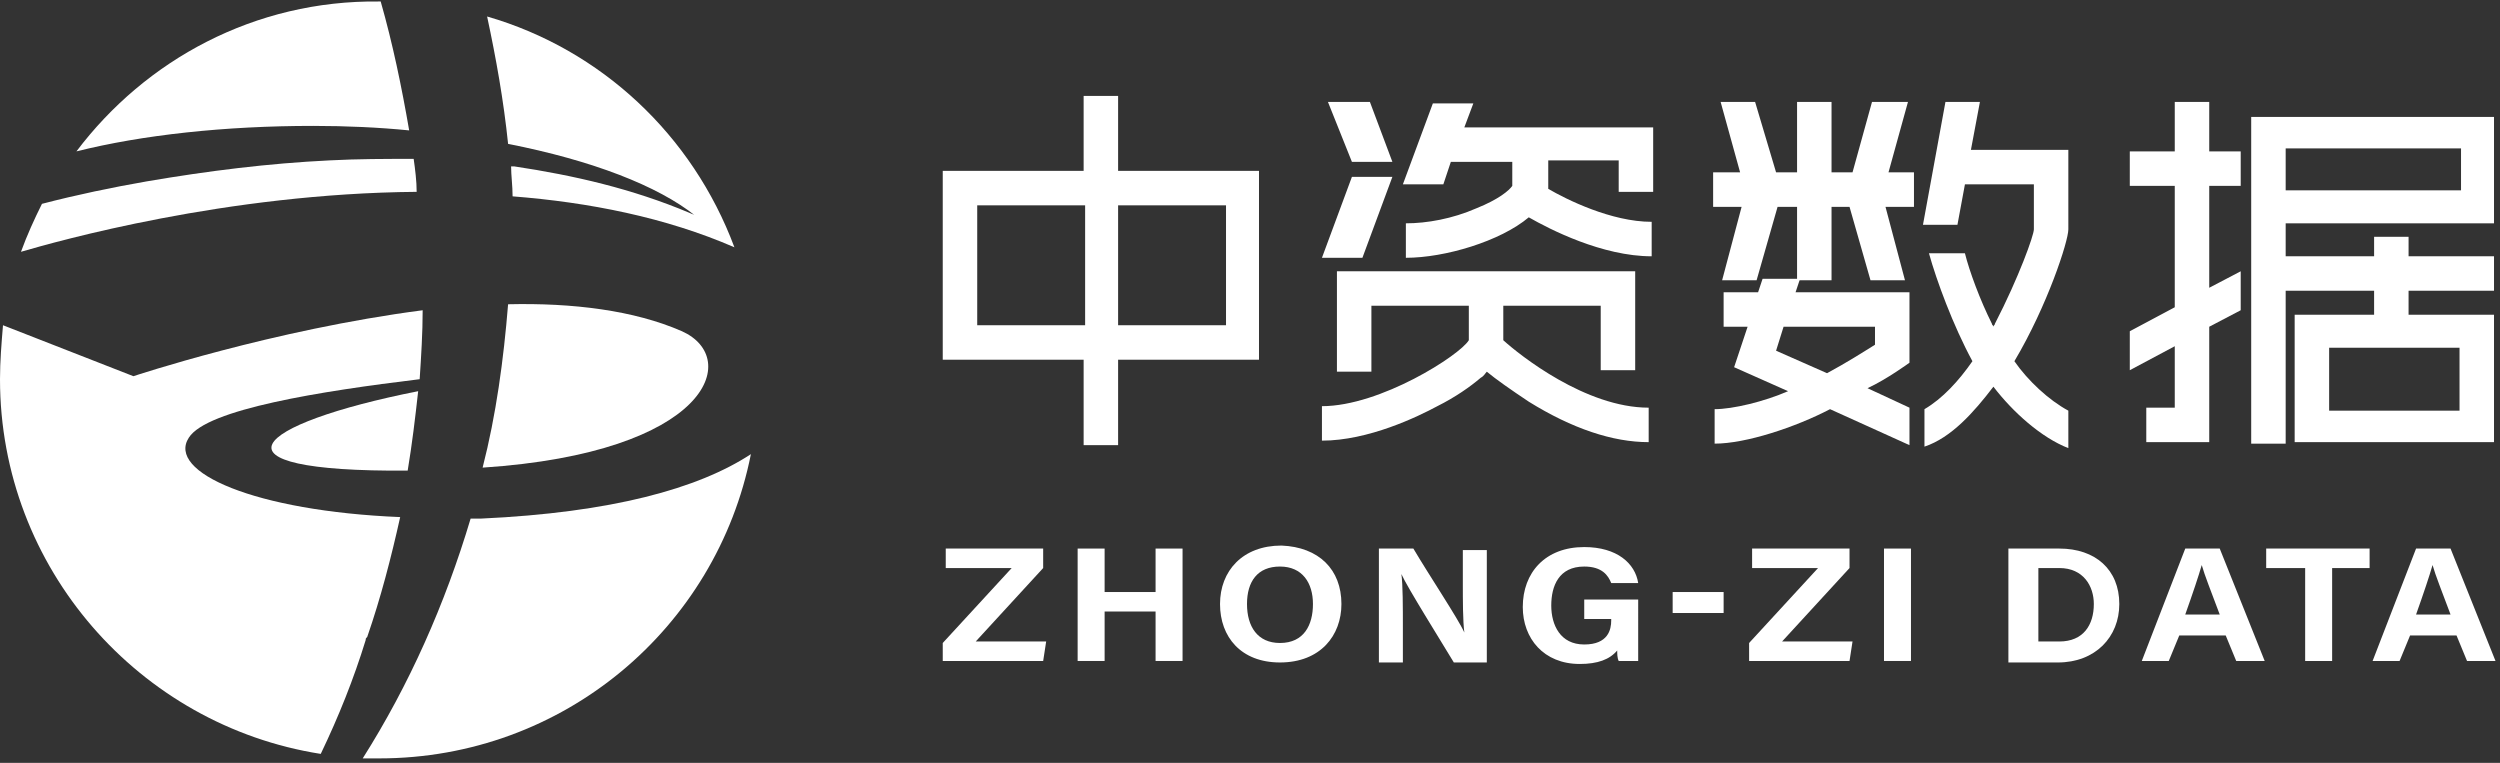
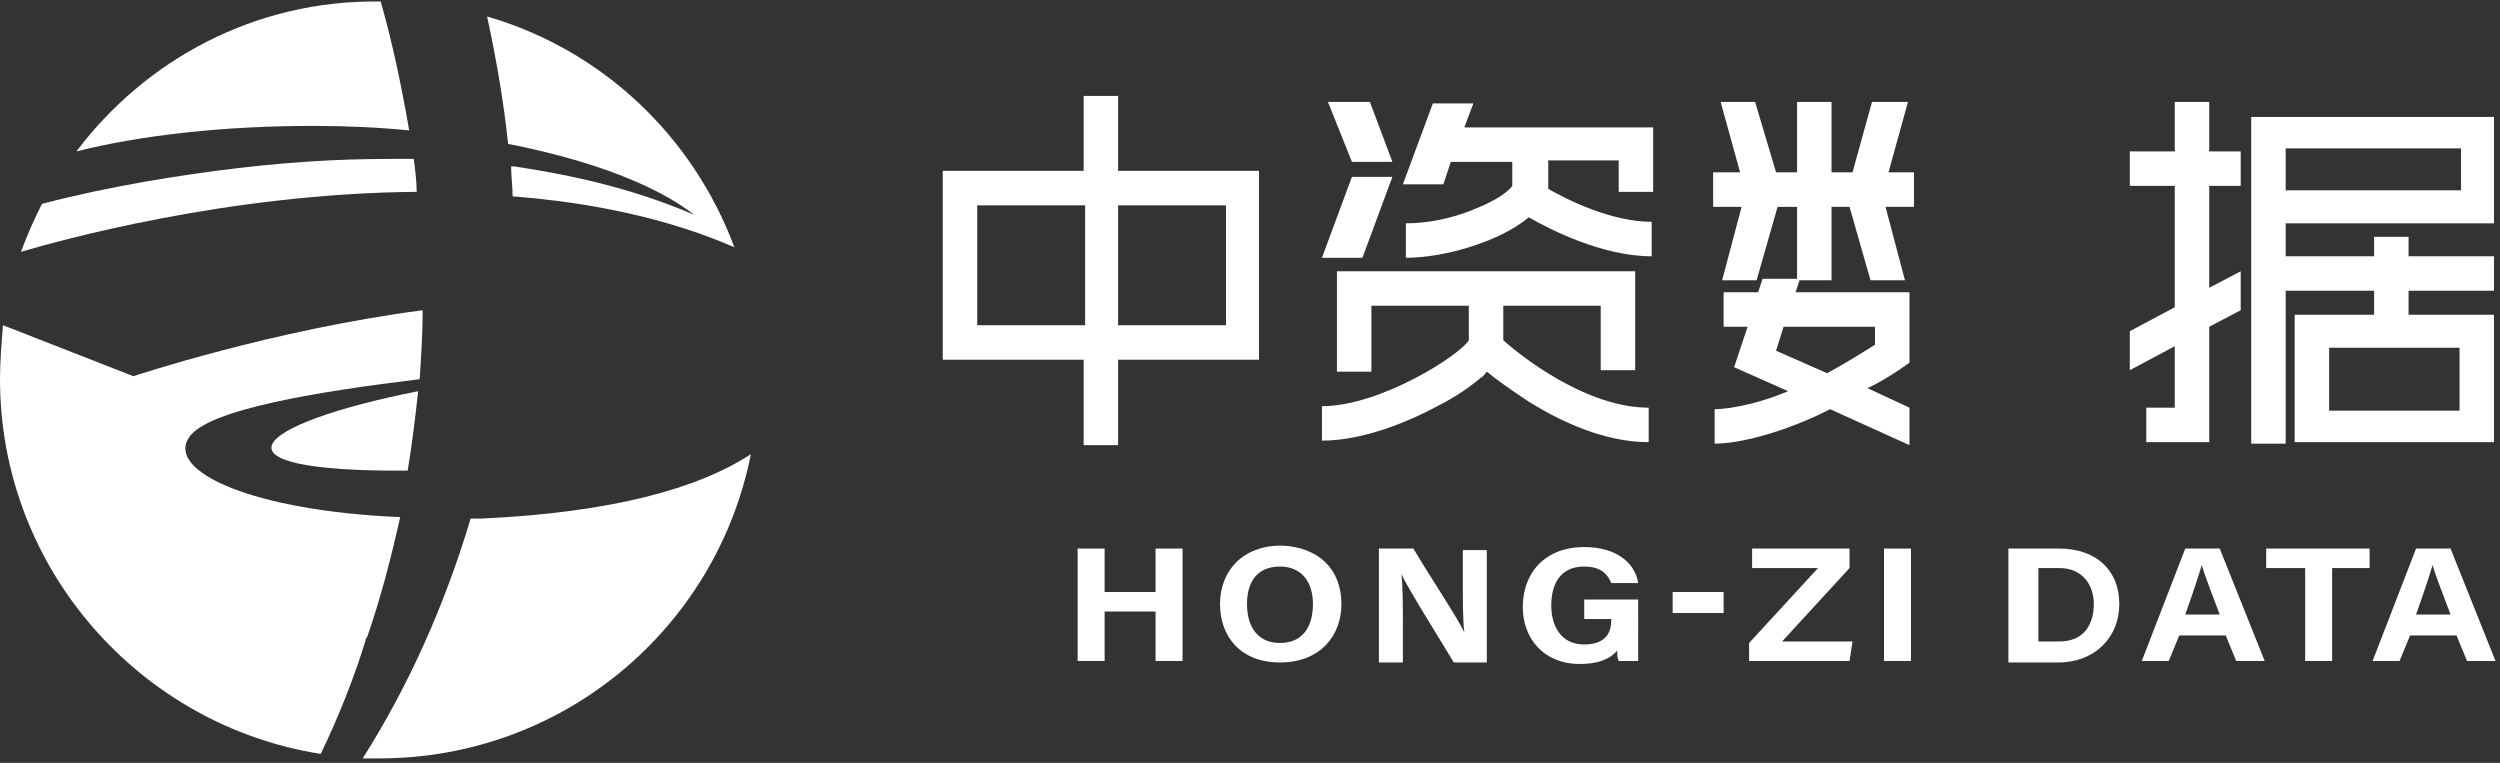
<svg xmlns="http://www.w3.org/2000/svg" version="1.1" id="图层_1" x="0px" y="0px" viewBox="0 0 166.8 50.9" style="enable-background:new 0 0 166.8 50.9;" xml:space="preserve">
  <rect x="0" y="0" width="166.8" height="50.9" fill="#333333" stroke="none" />
  <style type="text/css">
	.st0{fill:#FFFFFF;}
</style>
  <g>
    <g>
      <g>
        <g>
          <path class="st0" d="M32.5,1.1c0.6,2.8,1.1,5.6,1.4,8.5c5.6,1.1,10,2.8,12.5,4.8c-0.1-0.1-0.2-0.1-0.4-0.2      c-3.8-1.6-7.7-2.5-11.7-3.1c-0.1,0-0.2,0-0.2,0c0,0.6,0.1,1.3,0.1,2c5.1,0.4,10.2,1.4,14.8,3.4C46.2,9,40.1,3.3,32.5,1.1z" />
        </g>
        <path class="st0" d="M27.6,10.6c-1.9,0-3.7,0-5.6,0.1c-4.1,0.2-8.1,0.7-12.2,1.4c-2.3,0.4-4.7,0.9-7,1.5c-0.5,1-1,2.1-1.4,3.2     c2.4-0.7,13.7-3.9,26.4-4C27.8,12.1,27.7,11.3,27.6,10.6z" />
        <path class="st0" d="M20.9,8.4c2.2,0,4.4,0.1,6.4,0.3c-0.5-2.9-1.1-5.8-1.9-8.6c0,0,0,0-0.1,0C17,0,9.7,4,5.1,10.1     C9.5,9,15,8.4,20.9,8.4z" />
      </g>
-       <path class="st0" d="M45.5,22.1c-3.2-1.4-7.3-1.9-11.6-1.8c-0.3,3.7-0.8,7.4-1.7,10.9C47.3,30.2,49.5,23.9,45.5,22.1z" />
      <path class="st0" d="M27.2,31.4c0.3-1.8,0.5-3.5,0.7-5.3C16.8,28.3,13.3,31.5,27.2,31.4z" />
      <path class="st0" d="M32.1,34.6c-0.1,0-0.5,0-0.7,0c-1.7,5.7-4.1,11.1-7.2,16c0.4,0,0.8,0,1.1,0c12.3,0,22.5-8.7,24.8-20.3    C46.6,32.6,40.8,34.2,32.1,34.6z" />
      <path class="st0" d="M21.4,50.3c1.2-2.5,2.2-5,3-7.6c0-0.1,0-0.1,0.1-0.2c0.9-2.6,1.6-5.3,2.2-8c-9.7-0.4-15.6-3-14.1-5.3    c1.2-1.9,8.8-3.1,15.4-3.9c0.1-1.5,0.2-3.1,0.2-4.6c0,0,0,0,0,0C18.2,22,8.9,25.1,8.9,25.1l-8.7-3.4C0.1,22.9,0,24.1,0,25.3    C0,37.9,9.3,48.4,21.4,50.3C21.4,50.3,21.4,50.3,21.4,50.3z" />
    </g>
    <g>
      <g>
-         <path class="st0" d="M62.9,42.9l4.6-5h-4.4v-1.3h6.5v1.3l-4.5,4.9h4.7l-0.2,1.3h-6.7V42.9z" />
        <path class="st0" d="M71.9,36.6h1.8v2.9h3.4v-2.9h1.8v7.5h-1.8v-3.3h-3.4v3.3h-1.8V36.6z" />
        <path class="st0" d="M89.5,40.3c0,2.1-1.4,3.9-4.1,3.9c-2.6,0-4-1.7-4-3.9c0-2.2,1.5-3.9,4.1-3.9C88,36.5,89.5,38,89.5,40.3z      M83.2,40.3c0,1.5,0.7,2.6,2.2,2.6c1.6,0,2.2-1.2,2.2-2.6c0-1.4-0.7-2.5-2.2-2.5C83.9,37.8,83.2,38.8,83.2,40.3z" />
        <path class="st0" d="M92,44.1v-7.5h2.3c1,1.7,3,4.7,3.4,5.6h0c-0.1-0.8-0.1-2.1-0.1-3.3v-2.2h1.6v7.5H97c-0.9-1.5-3.1-5-3.5-5.9     h0c0.1,0.7,0.1,2.2,0.1,3.6v2.3H92z" />
        <path class="st0" d="M109.3,44.1H108c-0.1-0.2-0.1-0.5-0.1-0.7c-0.5,0.6-1.3,0.9-2.5,0.9c-2.4,0-3.8-1.7-3.8-3.8     c0-2.3,1.5-4,4.1-4c2.2,0,3.4,1.1,3.6,2.4h-1.8c-0.2-0.5-0.6-1.1-1.8-1.1c-1.7,0-2.2,1.3-2.2,2.6c0,1.3,0.6,2.6,2.2,2.6     c1.6,0,1.8-1,1.8-1.6v-0.1h-1.8v-1.3h3.6V44.1z" />
        <path class="st0" d="M115,39.5v1.4h-3.4v-1.4H115z" />
        <path class="st0" d="M116.7,42.9l4.6-5h-4.4v-1.3h6.5v1.3l-4.5,4.9h4.7l-0.2,1.3h-6.7V42.9z" />
        <path class="st0" d="M127.5,36.6v7.5h-1.8v-7.5H127.5z" />
        <path class="st0" d="M134.1,36.6h3.3c2.4,0,4,1.4,4,3.7c0,2.2-1.6,3.9-4.1,3.9h-3.3V36.6z M136,42.8h1.4c1.6,0,2.3-1.1,2.3-2.5     c0-1.2-0.7-2.4-2.3-2.4H136V42.8z" />
        <path class="st0" d="M145.4,42.4l-0.7,1.7h-1.8l2.9-7.5h2.3l3,7.5h-1.9l-0.7-1.7H145.4z M148.1,41c-0.6-1.6-1-2.6-1.2-3.3h0     c-0.2,0.7-0.6,1.9-1.1,3.3H148.1z" />
        <path class="st0" d="M153.8,37.9h-2.6v-1.3h6.9v1.3h-2.5v6.2h-1.8V37.9z" />
        <path class="st0" d="M160.8,42.4l-0.7,1.7h-1.8l2.9-7.5h2.3l3,7.5h-1.9l-0.7-1.7H160.8z M163.5,41c-0.6-1.6-1-2.6-1.2-3.3h0     c-0.2,0.7-0.6,1.9-1.1,3.3H163.5z" />
      </g>
      <path class="st0" d="M74.6,6.4h-2.3v5h-9.4V24h9.4v5.7h2.3V24h9.4V11.4h-9.4V6.4z M72.4,21.7h-7.2v-8h7.2V21.7z M81.8,13.7v8h-7.2    v-8H81.8z" />
      <polygon class="st0" points="92.9,11.8 90.2,11.8 88.2,17.2 90.9,17.2   " />
      <path class="st0" d="M98.3,6.9l-2.7,0l-2,5.4l2.7,0l0.5-1.5h4.1v1.6c-0.2,0.3-0.9,0.9-2.4,1.5c-1.6,0.7-3.3,1-4.7,1v2.3    c2.6,0,6.3-1.1,8.2-2.7c1.4,0.8,4.9,2.6,8.2,2.6v-2.3c-2.7,0-5.7-1.5-6.9-2.2c0-0.1,0-0.1,0-0.2v-1.7h4.7v2.1h2.3V8.5H97.7    L98.3,6.9z" />
      <polygon class="st0" points="92.9,10.8 91.4,6.8 88.6,6.8 90.2,10.8   " />
      <path class="st0" d="M100.3,20.4h6.5v4.3h2.3v-6.6H89.2v6.7h2.3v-4.4H98v2.3c-0.6,1-5.9,4.4-9.8,4.4v2.3c3.1,0,6.4-1.6,7.7-2.3    c1.2-0.6,2.2-1.3,2.9-1.9c0.2-0.1,0.3-0.3,0.4-0.4c0.6,0.5,1.6,1.2,2.8,2c2.9,1.8,5.6,2.7,8,2.7v-2.3c-4.2,0-8.6-3.5-9.7-4.5V20.4    z" />
      <path class="st0" d="M160.7,19.4h5.7v-2.3h-5.7v-1.3h-2.3v1.3h-5.9v-2.2h13.9V7.8h-16.2v21.8h2.3V19.4h5.9v1.6h-5.3v8.5h13.3v-8.5    h-5.7V19.4z M152.5,9.9h11.7v2.8h-11.7V9.9z M164.1,27.4h-8.7v-4.2h8.7V27.4z" />
      <polygon class="st0" points="127.3,6.8 124.9,6.8 123.6,11.5 122.2,11.5 122.2,6.8 119.9,6.8 119.9,11.5 118.5,11.5 117.1,6.8     114.8,6.8 116.1,11.5 114.3,11.5 114.3,13.8 116.2,13.8 114.9,18.7 117.2,18.7 118.6,13.8 119.9,13.8 119.9,18.7 122.2,18.7     122.2,13.8 123.4,13.8 124.8,18.7 127.1,18.7 125.8,13.8 127.7,13.8 127.7,11.5 126,11.5   " />
-       <path class="st0" d="M132.1,6.8h-2.3l-1.5,8.2h2.3l0.5-2.7h4.6v3c0,0.4-1,3.2-2.6,6.3c0,0.1-0.1,0.1-0.1,0.2    c0-0.1-0.1-0.1-0.1-0.2c-0.8-1.6-1.5-3.5-1.8-4.7h-2.4c0.5,1.8,1.6,4.8,2.9,7.2c-0.9,1.3-2,2.5-3.2,3.2v2.5c1.8-0.6,3.3-2.3,4.6-4    c1.3,1.7,3.2,3.4,5,4.1v-2.5c-1.3-0.7-2.7-2-3.6-3.3c2.2-3.7,3.6-8,3.6-8.8V10h-6.5L132.1,6.8z" />
      <polygon class="st0" points="147.4,6.8 145.1,6.8 145.1,10.1 142.1,10.1 142.1,12.4 145.1,12.4 145.1,20.5 142.1,22.1 142.1,24.7     145.1,23.1 145.1,27.2 143.2,27.2 143.2,29.5 147.4,29.5 147.4,21.8 149.5,20.7 149.5,18.1 147.4,19.2 147.4,12.4 149.5,12.4     149.5,10.1 147.4,10.1   " />
      <path class="st0" d="M127.4,24.2l0-4.7h-7.6l0.3-0.9h-2.5l-0.3,0.9h-2.3v2.3h1.6l-0.9,2.7l3.6,1.6c-1.6,0.7-3.7,1.2-4.9,1.2v2.3    c2.1,0,5.4-1.1,7.7-2.3l5.3,2.4v-2.5l-2.8-1.3C125.9,25.3,127.4,24.2,127.4,24.2z M118.5,23.4l0.5-1.6h6.1V23    c-0.8,0.5-1.9,1.2-3.2,1.9L118.5,23.4z" />
    </g>
  </g>
</svg>